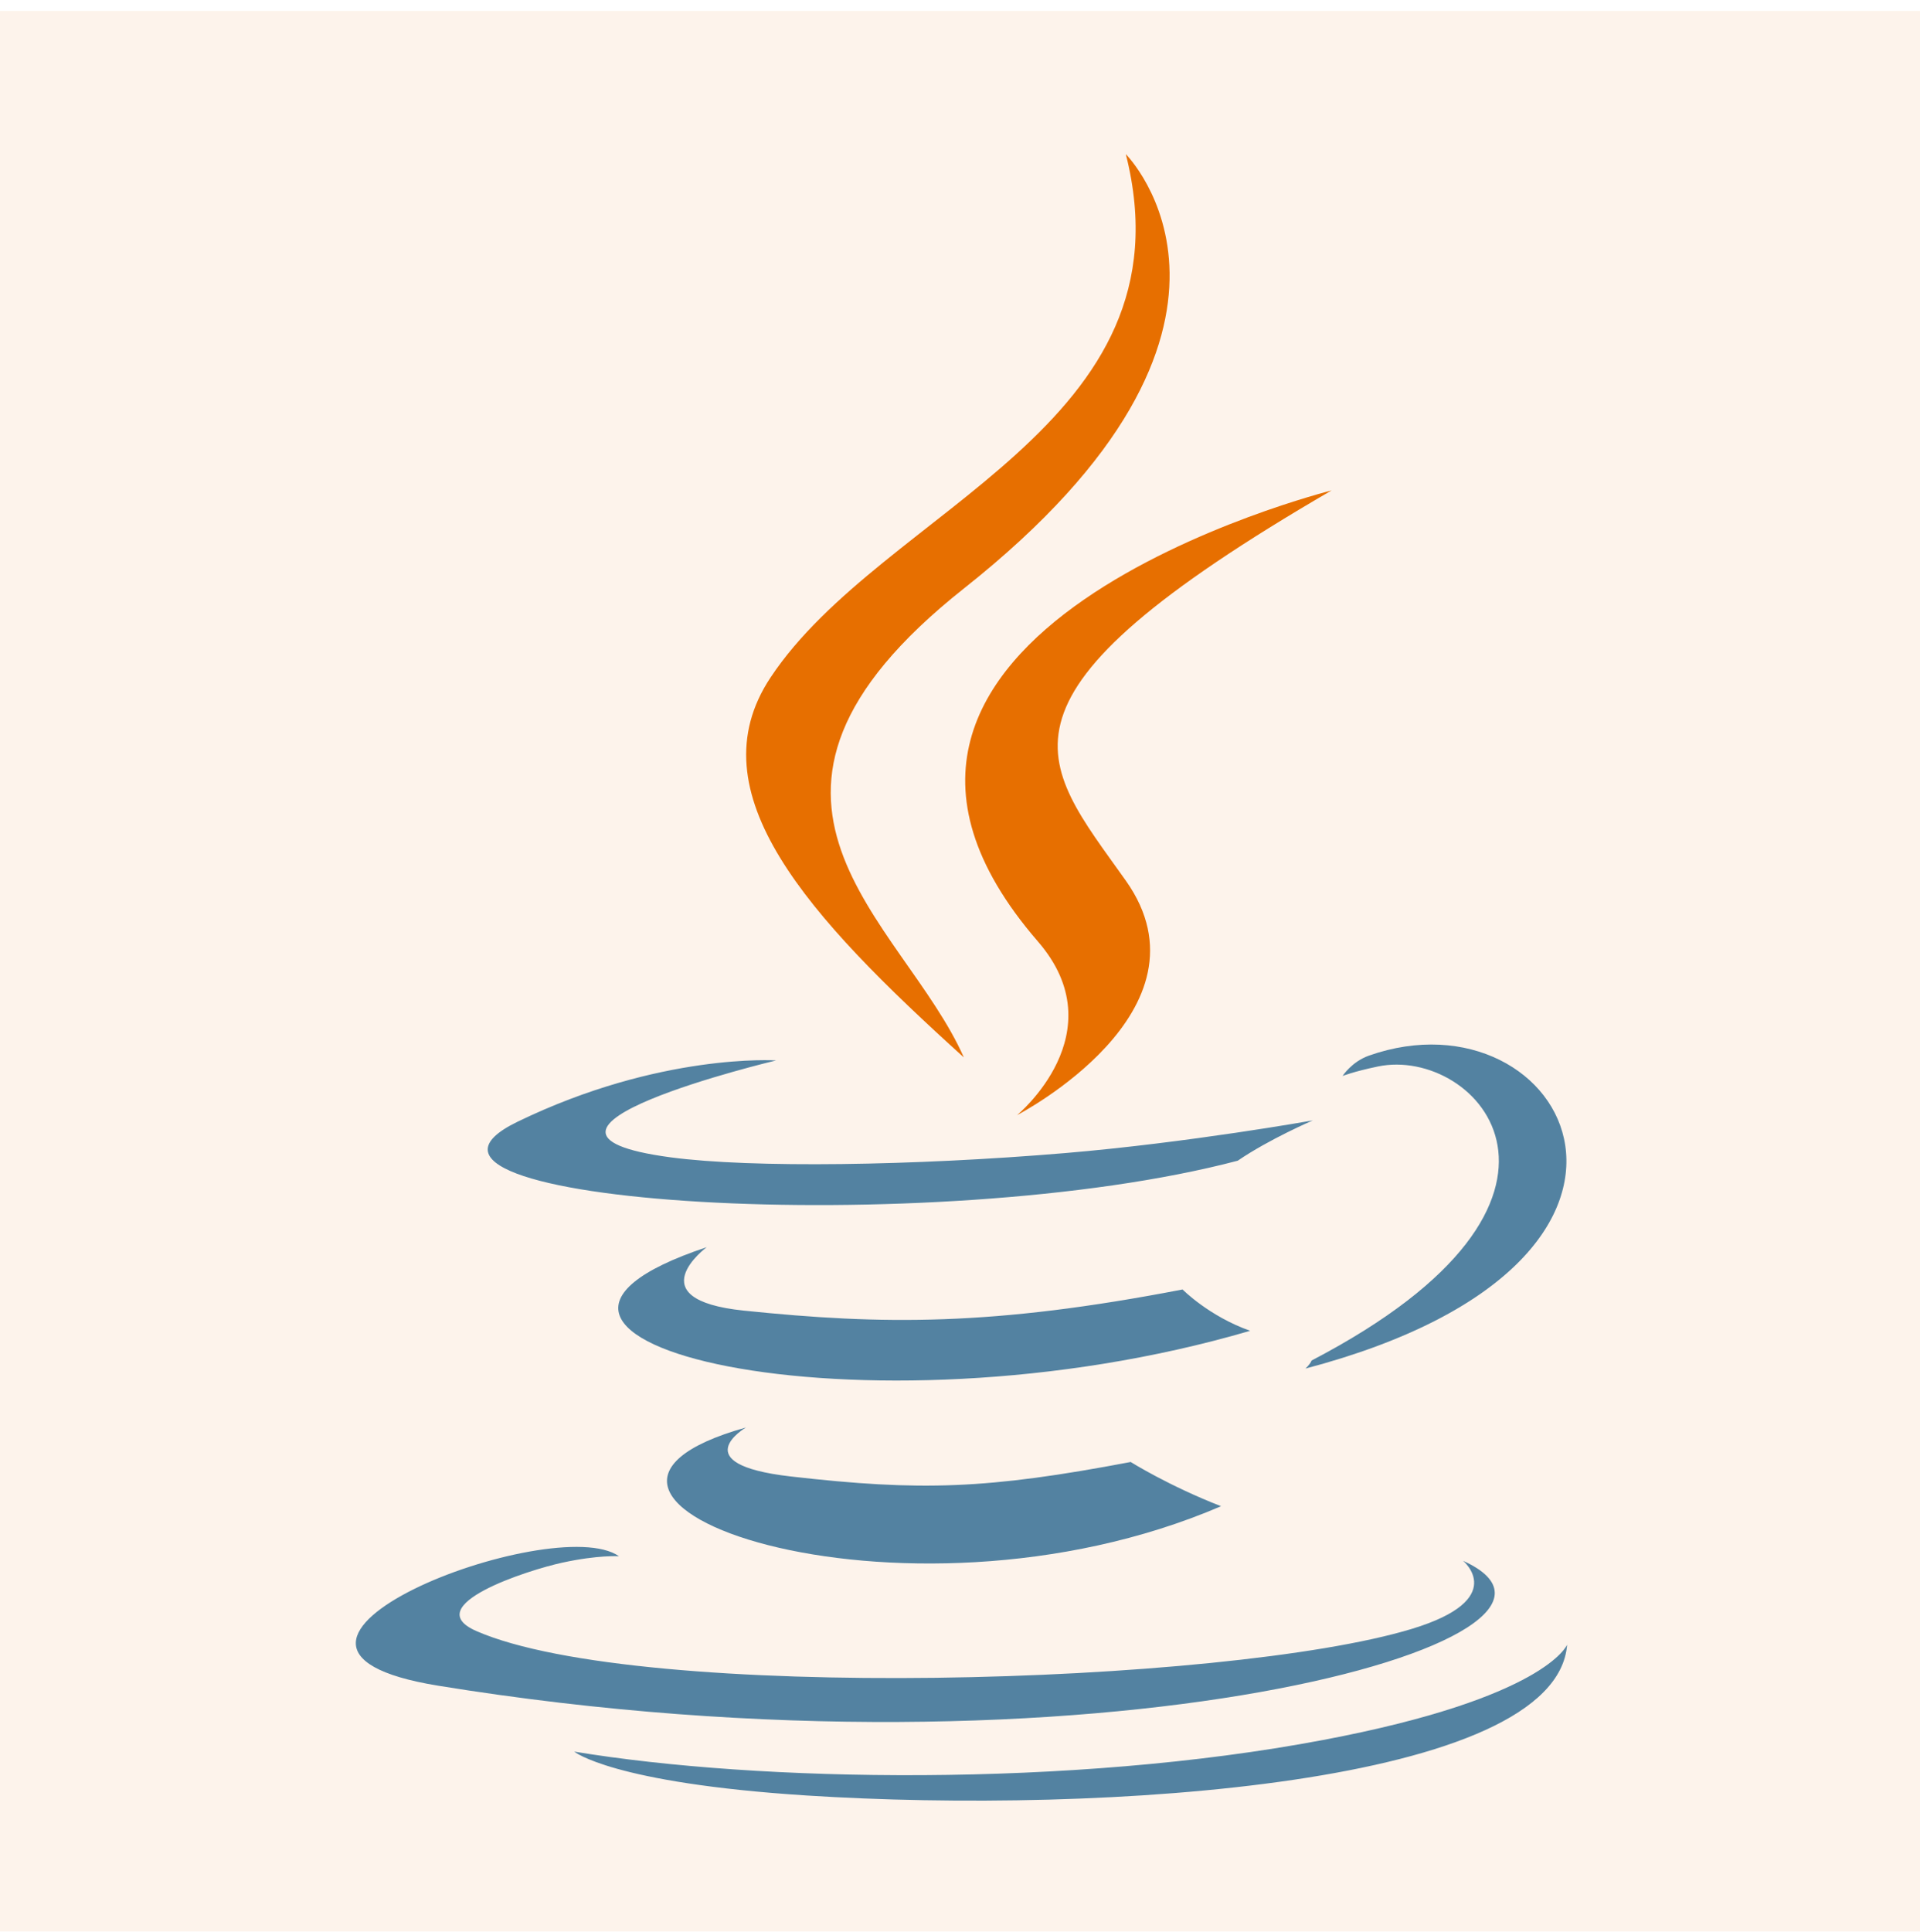
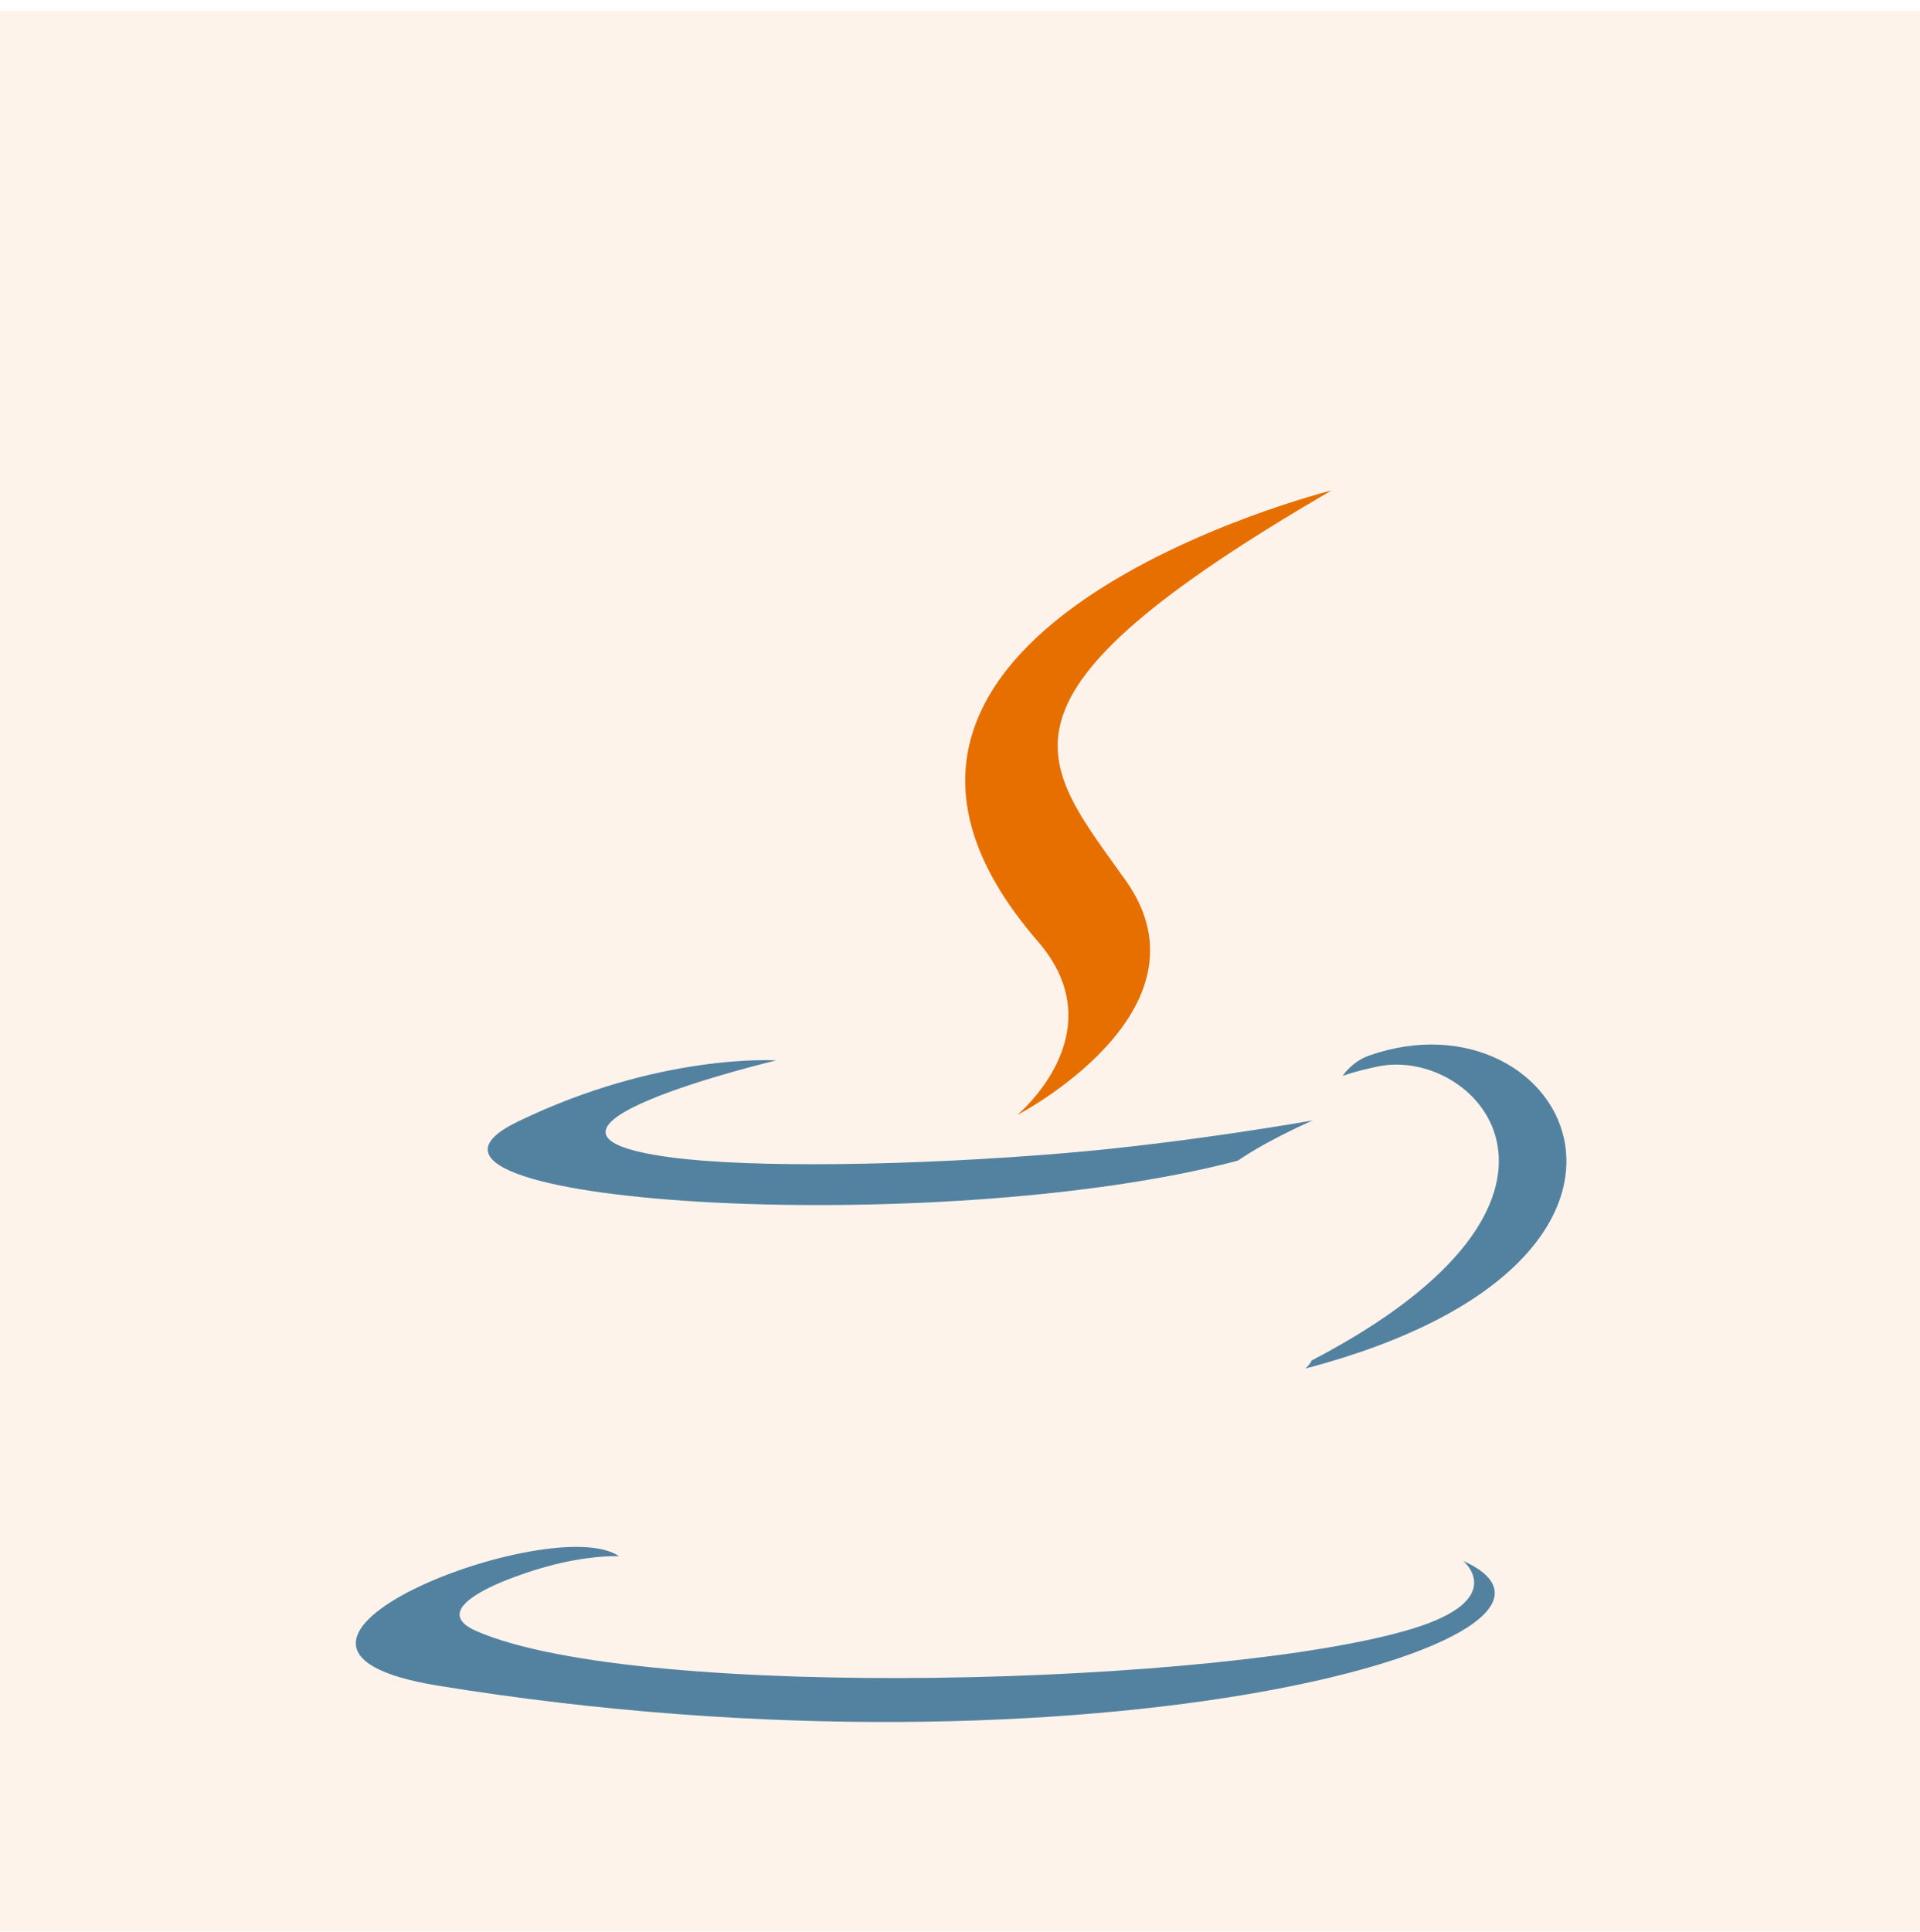
<svg xmlns="http://www.w3.org/2000/svg" width="163" height="164" viewBox="0 0 163 164" fill="none">
  <rect y="0.931" width="163" height="163" fill="#E76F00" fill-opacity="0.08" />
  <g clip-path="url(#clip0_1279_602191)">
-     <path d="M63.328 121.157C63.328 121.157 57.999 124.263 67.12 125.313C78.168 126.577 83.815 126.396 95.991 124.086C95.991 124.086 99.193 126.098 103.663 127.84C76.368 139.565 41.888 127.161 63.328 121.157ZM59.992 105.857C59.992 105.857 54.016 110.291 63.143 111.237C74.946 112.457 84.266 112.557 100.395 109.444C100.395 109.444 102.626 111.711 106.134 112.951C73.132 122.623 36.375 113.713 59.992 105.857Z" fill="#5382A1" />
    <path d="M88.11 79.903C94.836 87.663 86.343 94.647 86.343 94.647C86.343 94.647 103.42 85.811 95.578 74.746C88.253 64.428 82.635 59.301 113.045 41.625C113.045 41.625 65.312 53.573 88.11 79.902" fill="#E76F00" />
    <path d="M124.21 132.474C124.21 132.474 128.153 135.73 119.867 138.249C104.112 143.033 54.293 144.478 40.453 138.44C35.478 136.271 44.808 133.261 47.742 132.629C50.803 131.963 52.552 132.088 52.552 132.088C47.019 128.181 16.791 139.758 37.197 143.073C92.849 152.119 138.645 139 124.21 132.474ZM65.889 90.004C65.889 90.004 40.548 96.037 56.916 98.227C63.826 99.154 77.603 98.945 90.435 97.867C100.923 96.981 111.453 95.095 111.453 95.095C111.453 95.095 107.755 96.683 105.08 98.514C79.346 105.297 29.633 102.141 43.945 95.203C56.048 89.339 65.89 90.004 65.89 90.004H65.889ZM111.349 115.472C137.509 101.847 125.413 88.754 116.971 90.519C114.902 90.95 113.979 91.324 113.979 91.324C113.979 91.324 114.748 90.118 116.215 89.596C132.916 83.711 145.76 106.953 110.823 116.158C110.823 116.159 111.228 115.796 111.349 115.472Z" fill="#5382A1" />
-     <path d="M95.577 13.081C95.577 13.081 110.065 27.607 81.836 49.943C59.2 67.86 76.674 78.076 81.827 89.749C68.614 77.8 58.917 67.281 65.422 57.492C74.97 43.121 101.422 36.154 95.577 13.081" fill="#E76F00" />
-     <path d="M68.46 152.391C93.57 154.002 132.129 151.497 133.042 139.589C133.042 139.589 131.287 144.103 112.29 147.688C90.858 151.731 64.425 151.259 48.748 148.668C48.748 148.668 51.957 151.33 68.46 152.391" fill="#5382A1" />
  </g>
  <defs>
    <clipPath id="clip0_1279_602191">
      <rect width="103.364" height="140" fill="white" transform="translate(30 12.931)" />
    </clipPath>
  </defs>
</svg>